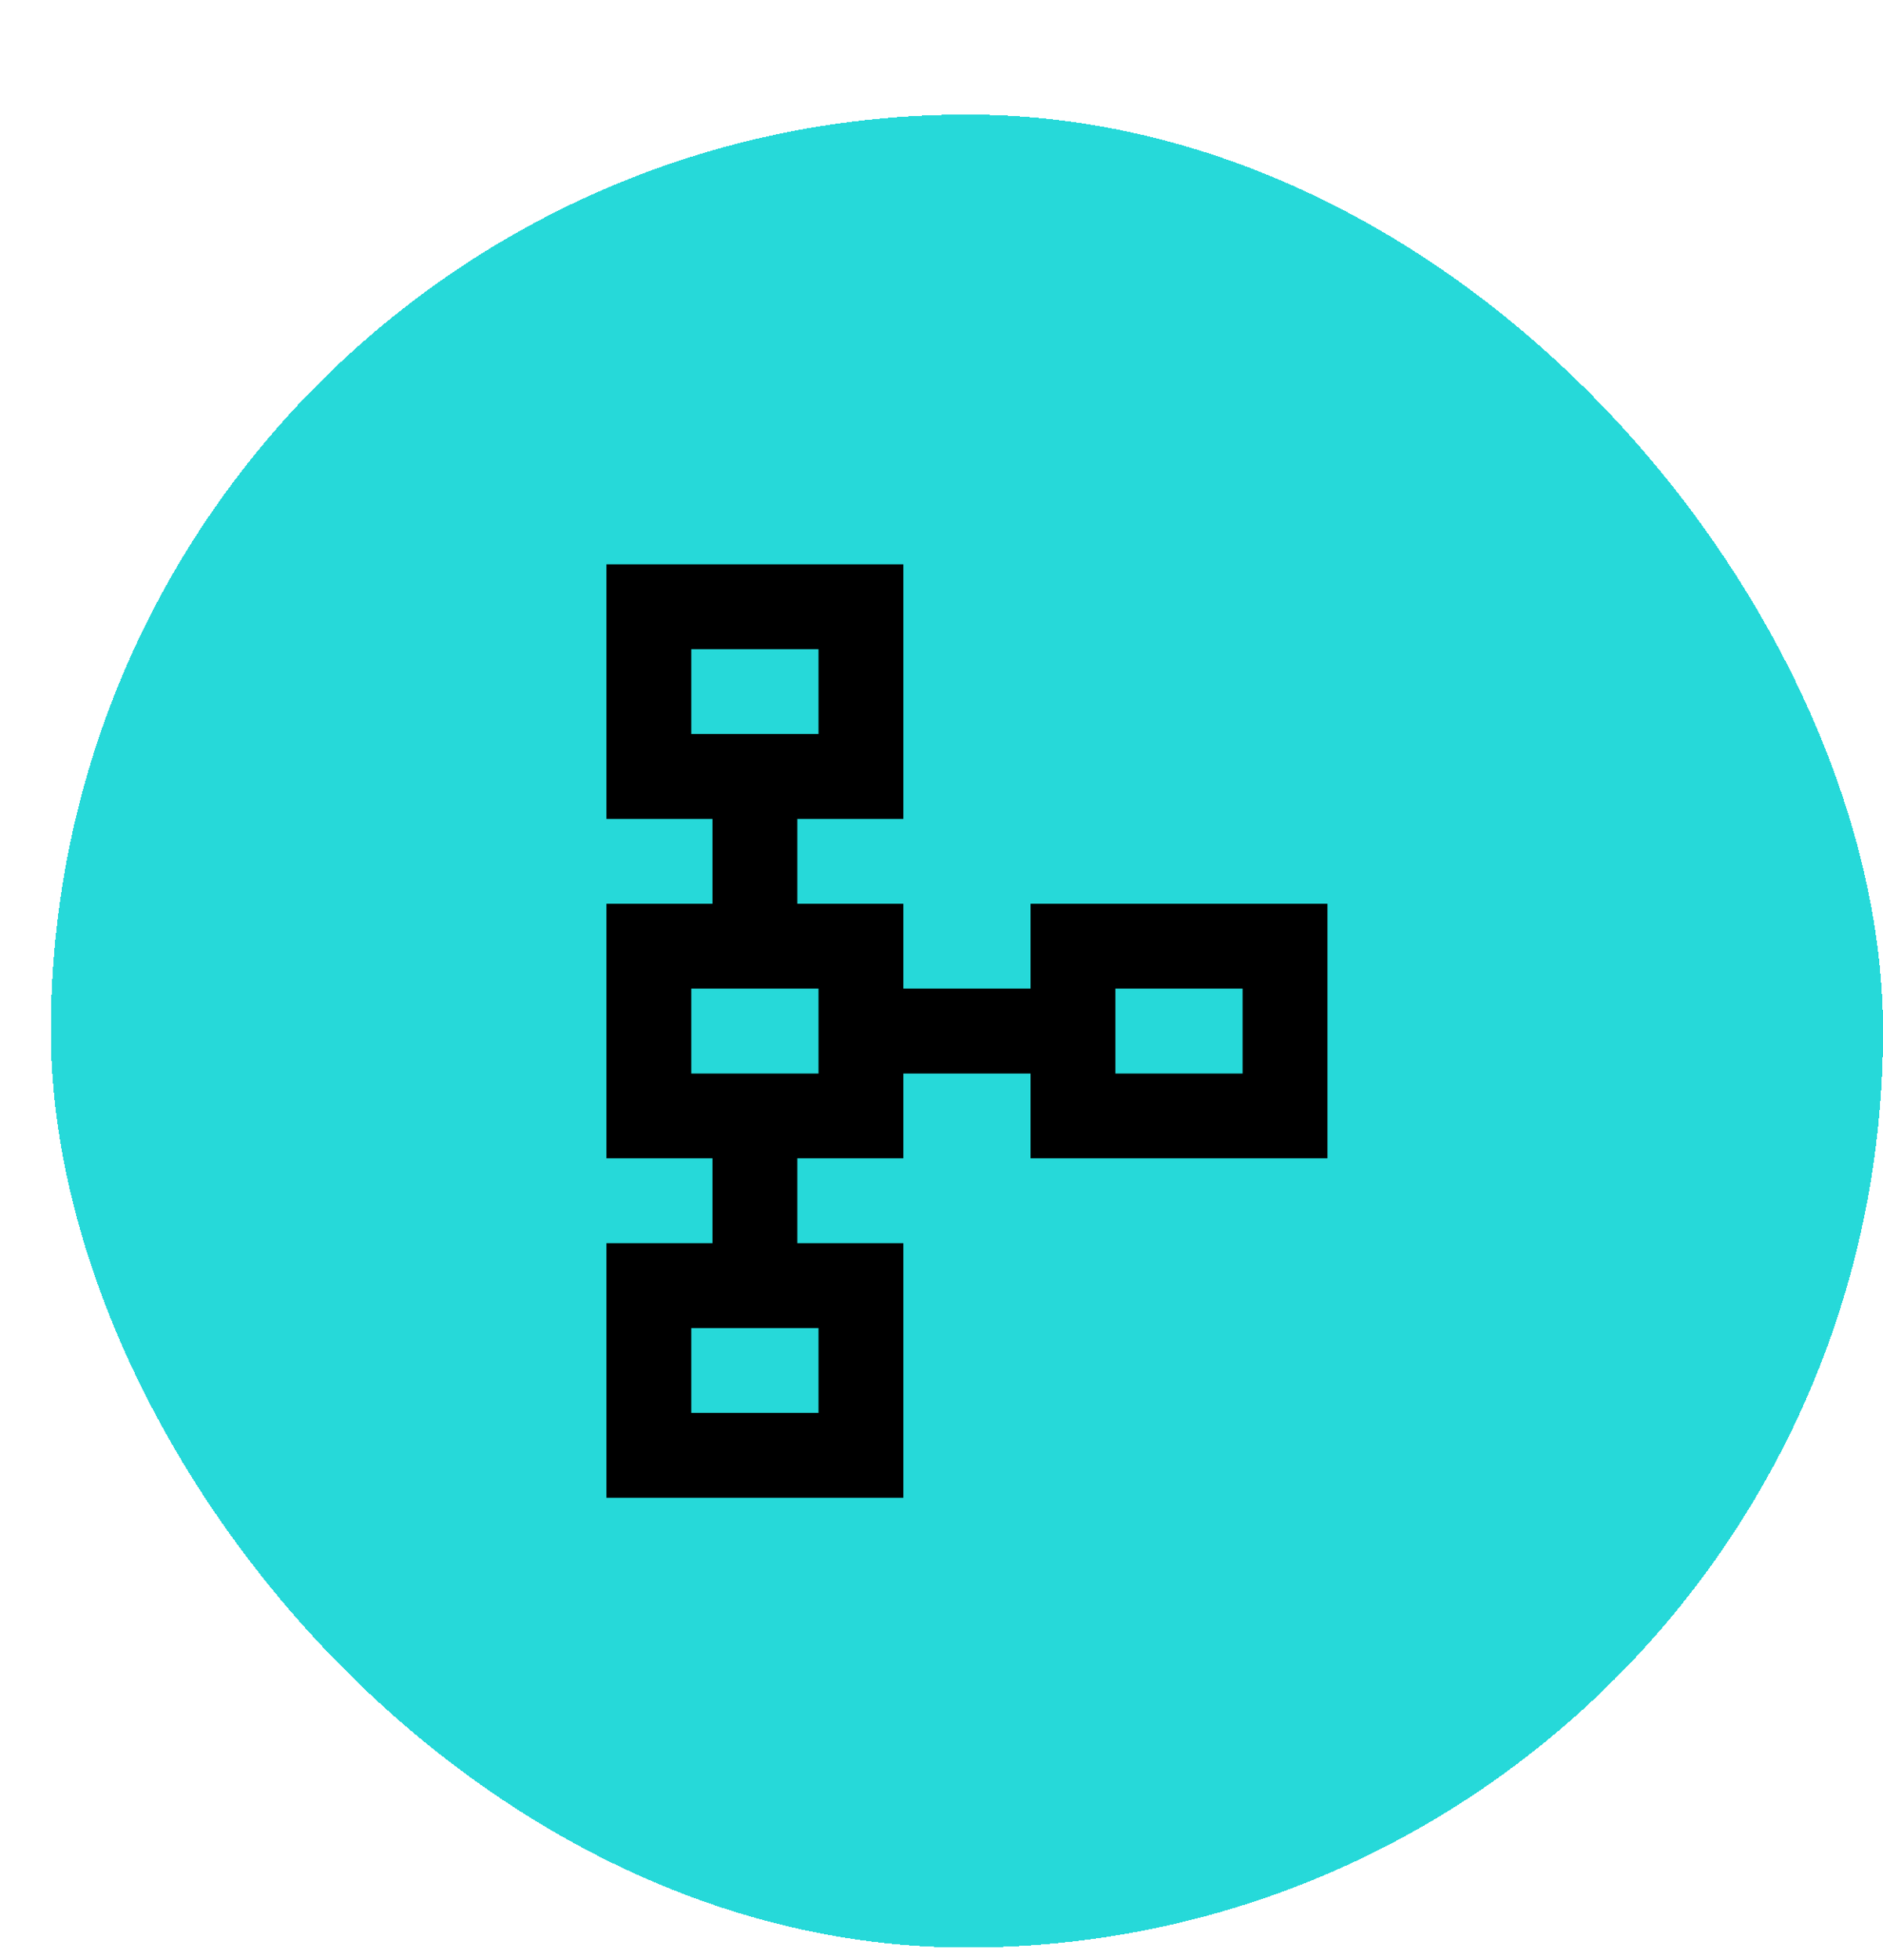
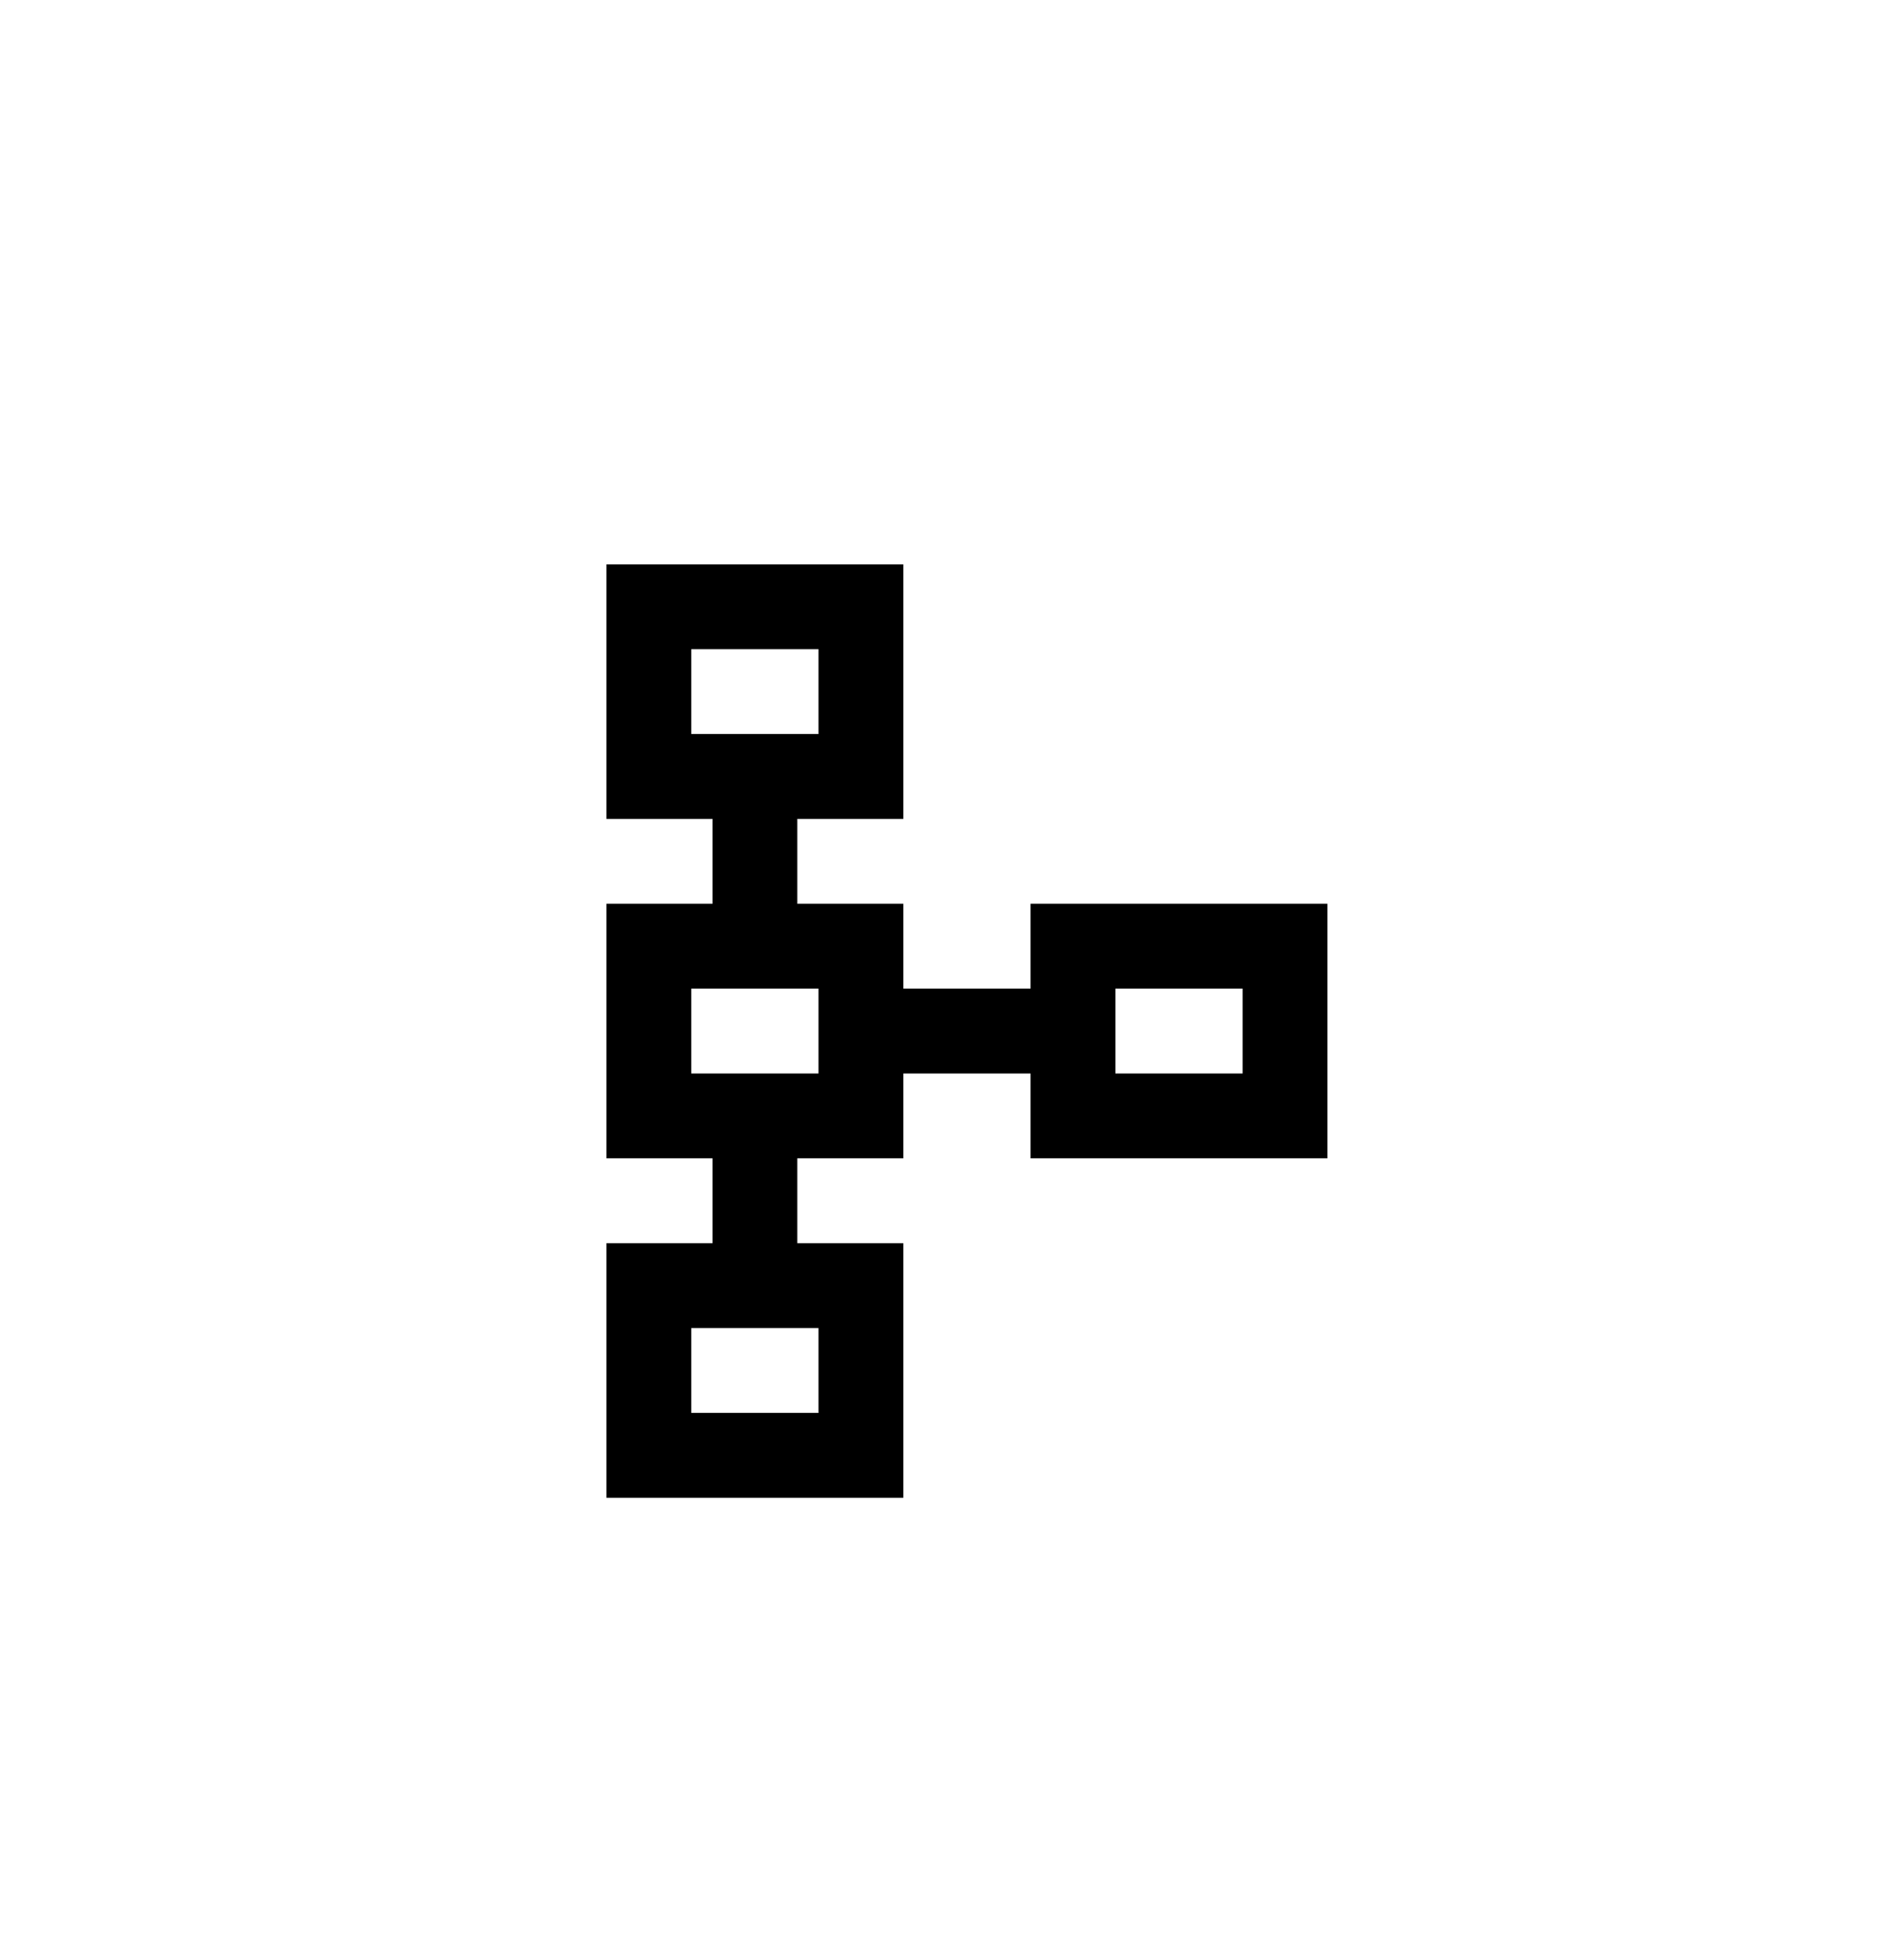
<svg xmlns="http://www.w3.org/2000/svg" width="74" height="77" viewBox="0 0 74 77" fill="none">
  <g filter="url(#filter0_d_4255_22769)">
-     <rect y="0.5" width="72" height="72" rx="36" fill="#26D9D9" shape-rendering="crispEdges" />
    <path d="M38.5 31.5V34.833H33.5V31.5H29.333V28.167H33.5V18.167H21.833V28.167H26V31.5H21.833V41.5H26V44.833H21.833V54.833H33.5V44.833H29.333V41.5H33.5V38.167H38.5V41.5H50.166V31.5H38.5ZM25.166 21.5H30.166V24.833H25.166V21.5ZM30.166 51.5H25.166V48.167H30.166V51.5ZM30.166 38.167H25.166V34.833H30.166V38.167ZM46.833 38.167H41.833V34.833H46.833V38.167Z" fill="black" />
  </g>
  <defs>
    <filter id="filter0_d_4255_22769" x="0" y="0.5" width="74" height="76" filterUnits="userSpaceOnUse" color-interpolation-filters="sRGB">
      <feFlood flood-opacity="0" result="BackgroundImageFix" />
      <feColorMatrix in="SourceAlpha" type="matrix" values="0 0 0 0 0 0 0 0 0 0 0 0 0 0 0 0 0 0 127 0" result="hardAlpha" />
      <feOffset dx="2" dy="4" />
      <feComposite in2="hardAlpha" operator="out" />
      <feColorMatrix type="matrix" values="0 0 0 0 0 0 0 0 0 0 0 0 0 0 0 0 0 0 1 0" />
      <feBlend mode="normal" in2="BackgroundImageFix" result="effect1_dropShadow_4255_22769" />
      <feBlend mode="normal" in="SourceGraphic" in2="effect1_dropShadow_4255_22769" result="shape" />
    </filter>
  </defs>
</svg>